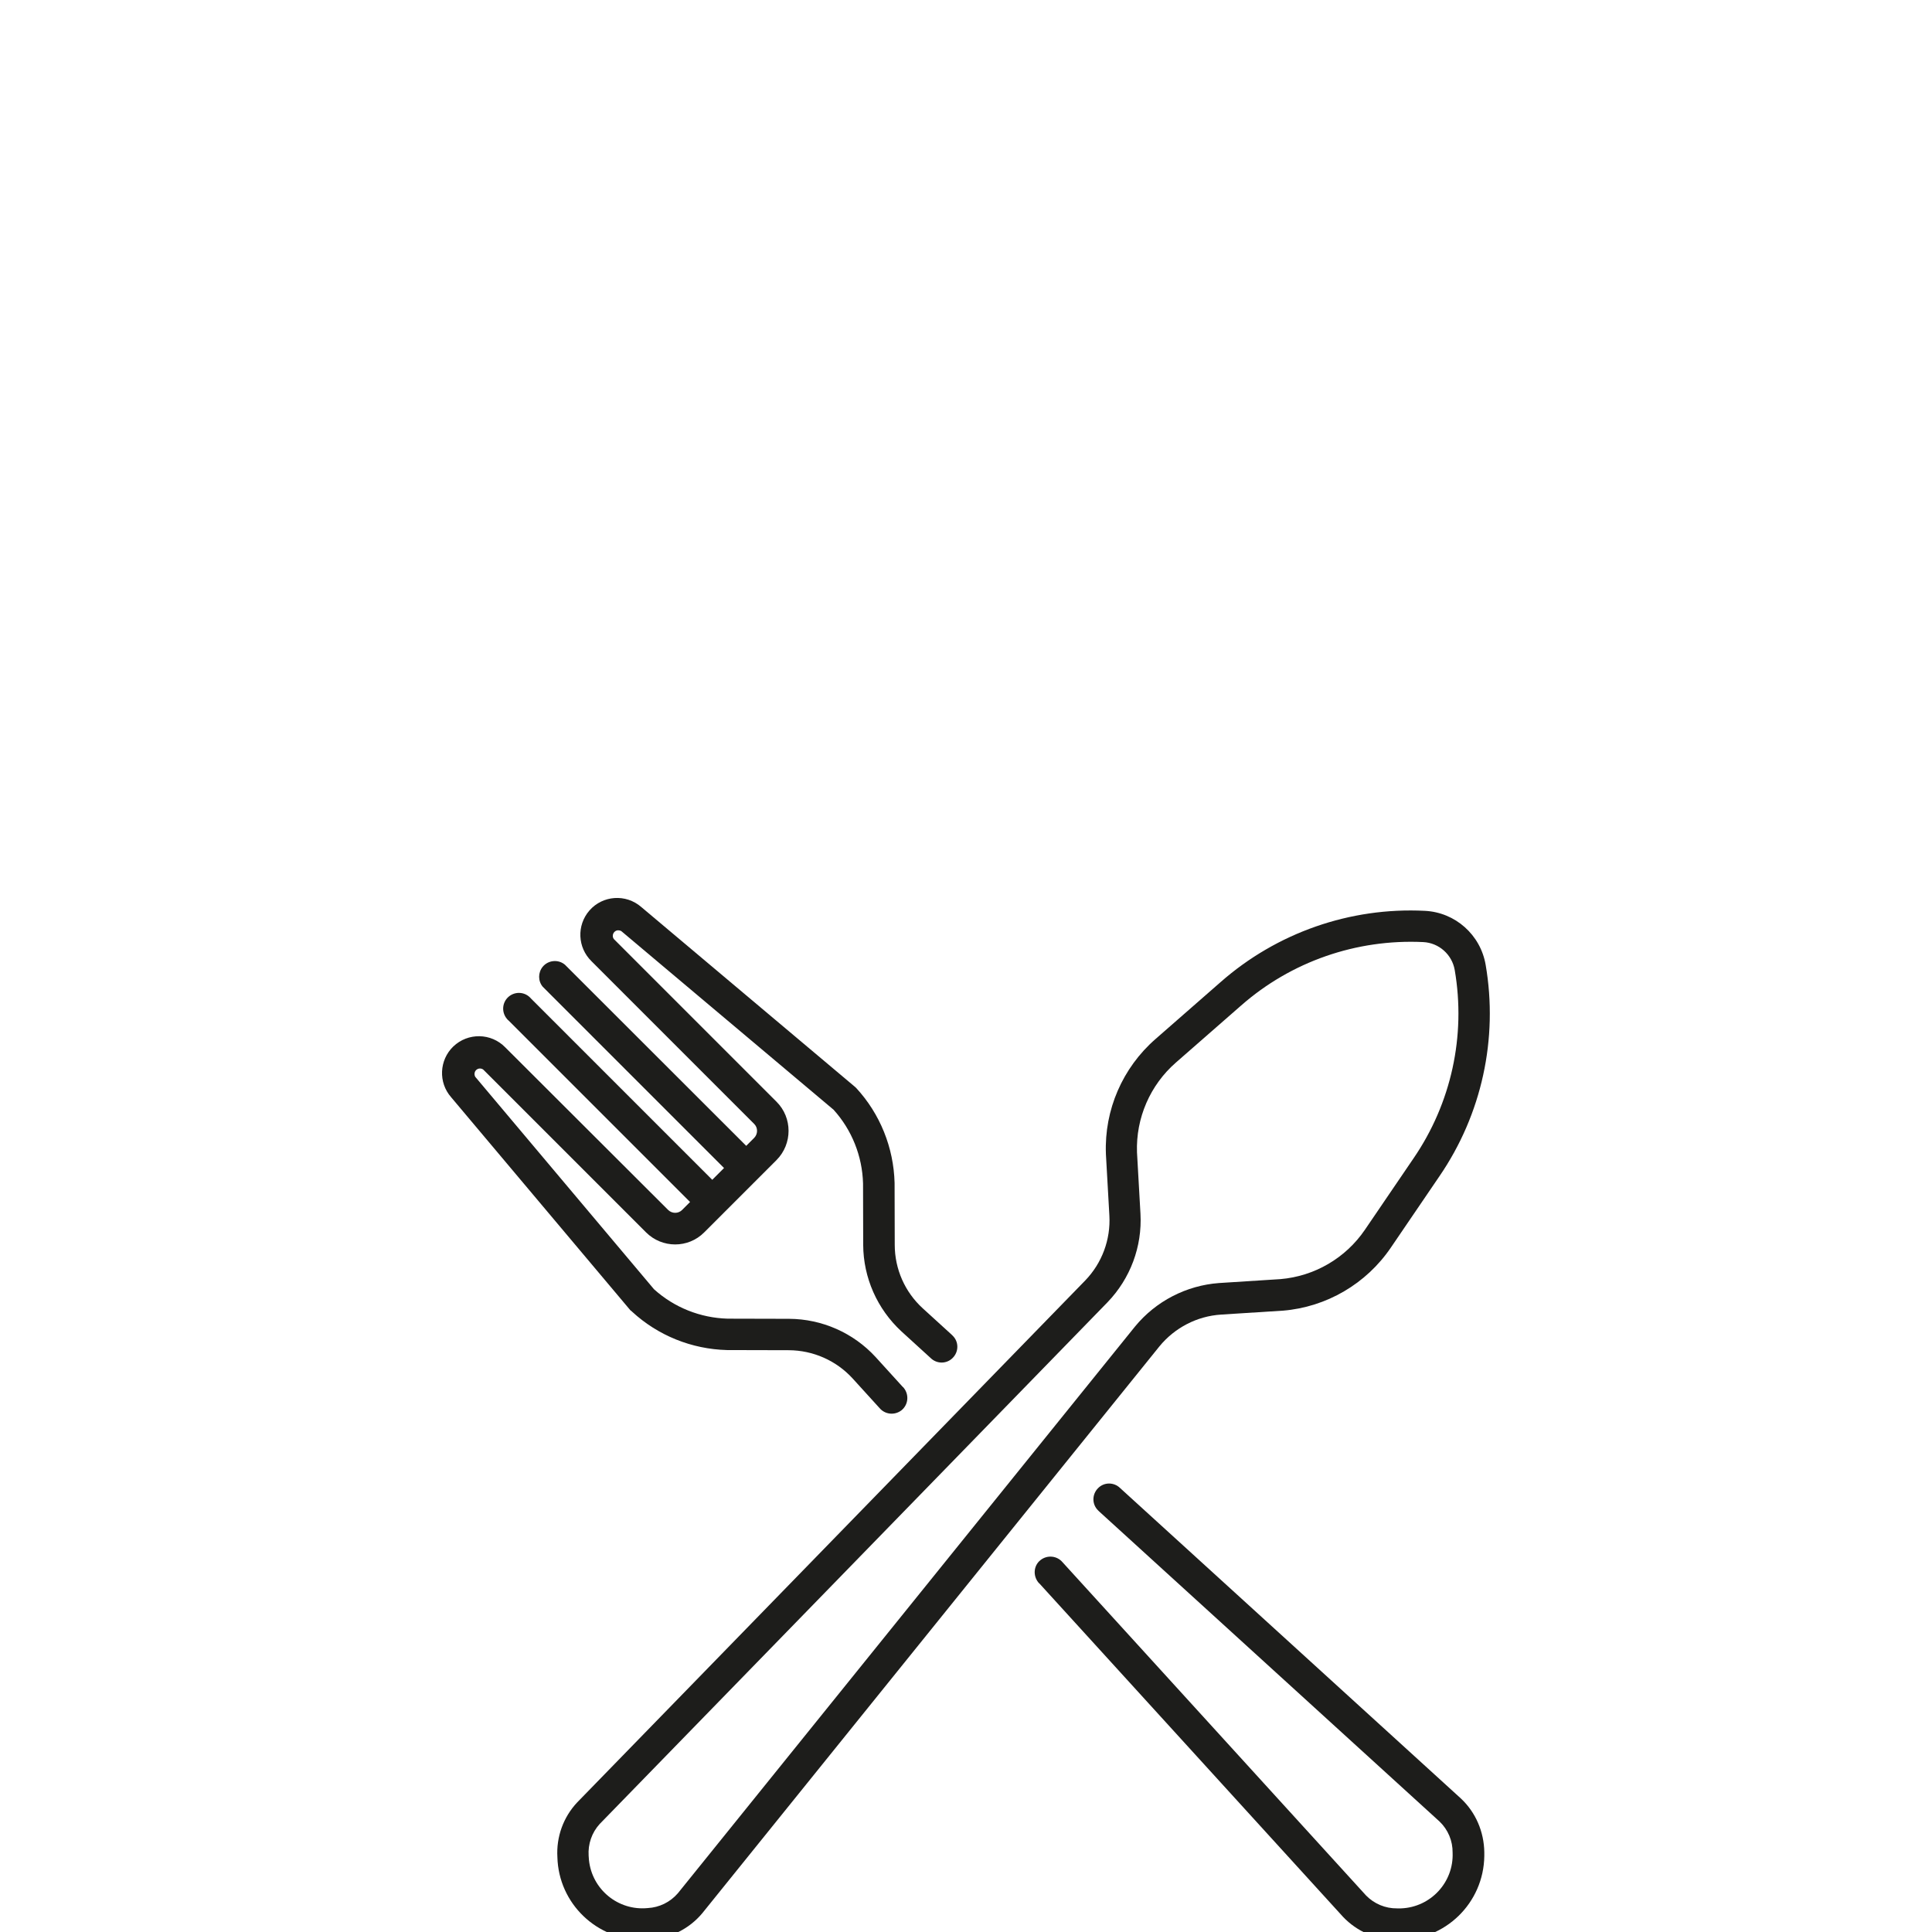
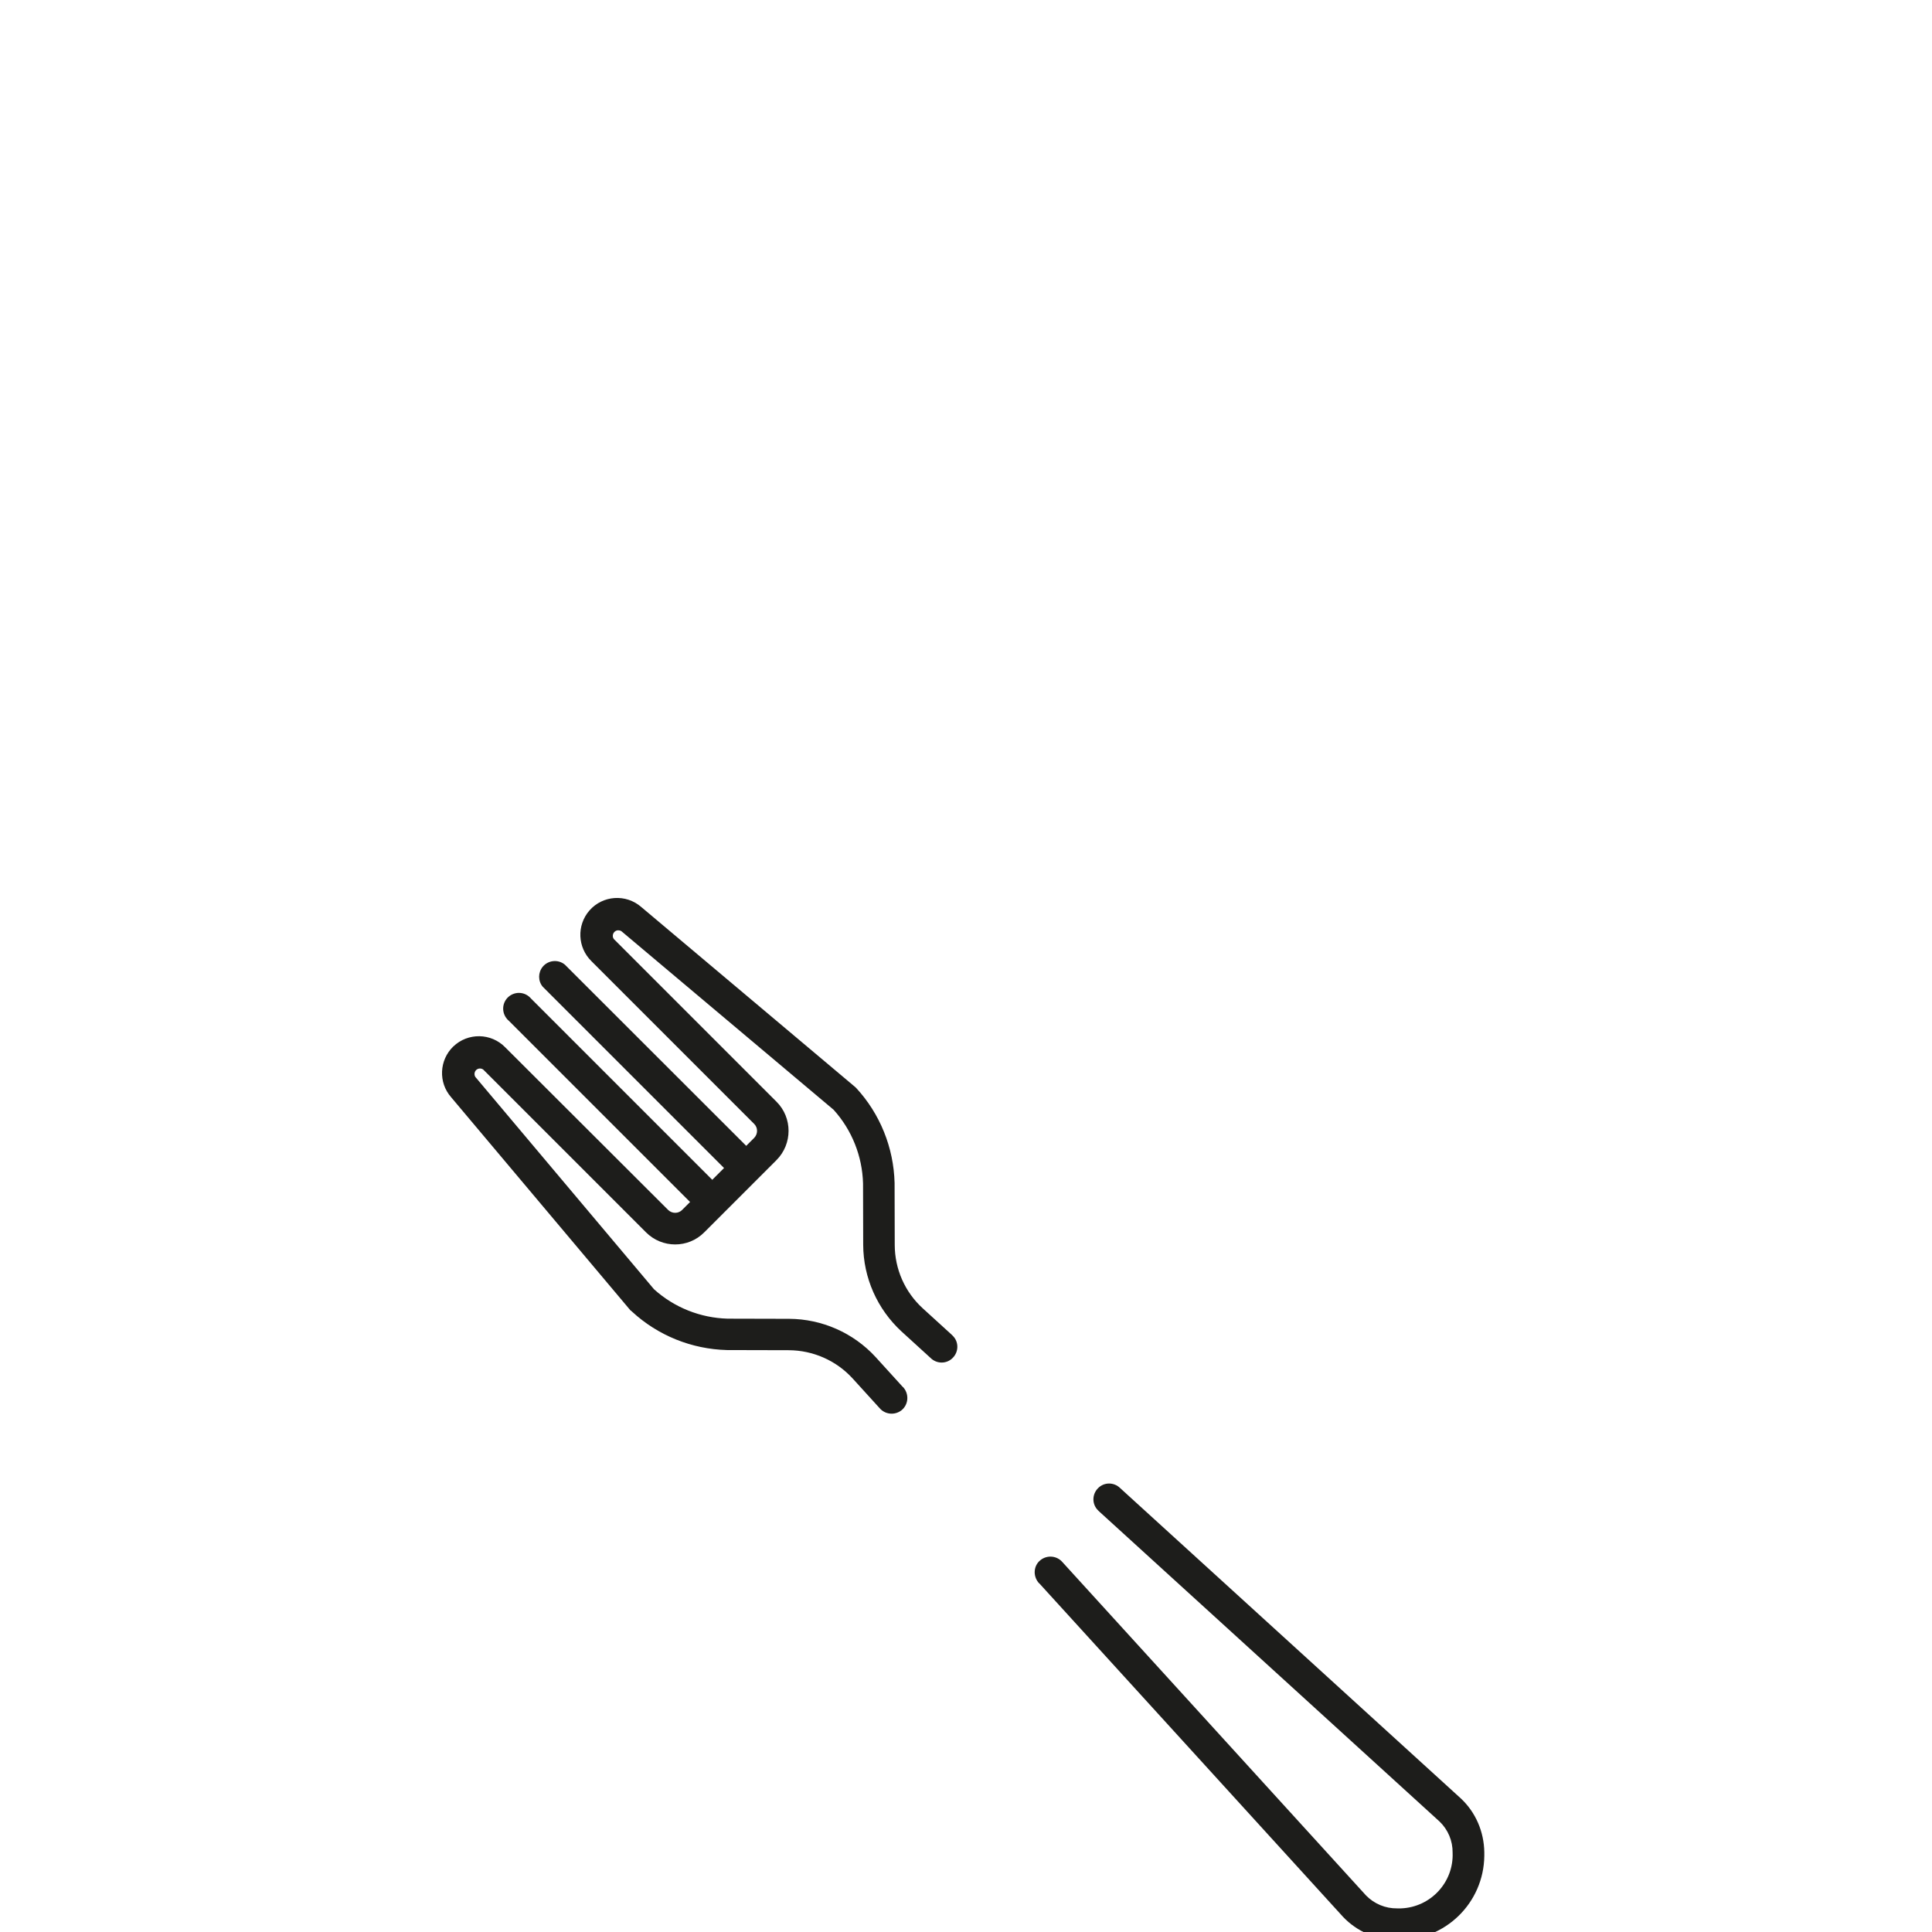
<svg xmlns="http://www.w3.org/2000/svg" version="1.1" id="Livello_1" x="0px" y="0px" viewBox="0 -30 128 128" style="enable-background:new 0 0 128 128;" xml:space="preserve">
  <style type="text/css">
	.st0{fill:#0082C1;}
	.st1{fill-rule:evenodd;clip-rule:evenodd;fill:#0082C1;}
	.st2{fill:#1D1D1B;}
</style>
  <g id="fork_1046857" transform="translate(1212.999 5203.565)">
-     <path id="Tracciato_158" class="st2" d="M-1132.1-5146.47l4.08-0.26h0.02c2.89-0.24,5.52-1.78,7.15-4.18l3.22-4.73   c2.8-4.09,3.9-9.11,3.06-14c-0.34-1.99-2.01-3.48-4.03-3.58c-4.95-0.25-9.81,1.45-13.53,4.72l-4.31,3.77   c-2.19,1.91-3.4,4.7-3.29,7.6c0,0,0,0.01,0,0.02l0.23,4.08c0.09,1.59-0.49,3.15-1.6,4.3l-33.66,34.58   c-0.92,0.98-1.39,2.29-1.31,3.63c0.08,3.07,2.62,5.51,5.7,5.47c0.15,0,0.3-0.01,0.45-0.02c1.34-0.08,2.59-0.71,3.45-1.74   l30.29-37.56C-1135.17-5145.6-1133.69-5146.37-1132.1-5146.47z M-1137.8-5145.68l-30.29,37.55c-0.51,0.59-1.23,0.94-2,0.98   c-1.95,0.19-3.69-1.23-3.89-3.19c-0.01-0.09-0.01-0.19-0.02-0.28c-0.05-0.77,0.21-1.53,0.73-2.1l33.65-34.57   c1.51-1.57,2.3-3.69,2.18-5.86l-0.23-4.07c-0.08-2.27,0.87-4.46,2.58-5.95l4.31-3.77c3.32-2.92,7.65-4.42,12.07-4.21   c1.04,0.05,1.91,0.82,2.09,1.85c0.75,4.36-0.23,8.83-2.73,12.48l-3.22,4.73c-1.28,1.88-3.34,3.08-5.6,3.27l-4.07,0.26   C-1134.4-5148.4-1136.42-5147.36-1137.8-5145.68L-1137.8-5145.68z" />
    <path id="Tracciato_159" class="st2" d="M-1116.21-5114.41l-22.57-20.56c-0.41-0.41-1.07-0.41-1.47,0c-0.41,0.41-0.41,1.07,0,1.47   c0.02,0.02,0.05,0.05,0.07,0.07l22.56,20.55c0.56,0.54,0.87,1.28,0.86,2.06c0.08,1.96-1.45,3.61-3.41,3.69c-0.09,0-0.18,0-0.27,0   c-0.77,0.01-1.51-0.3-2.05-0.85l-20.11-22.08c-0.37-0.44-1.02-0.5-1.47-0.14s-0.5,1.02-0.14,1.47c0.02,0.03,0.04,0.05,0.07,0.07   l20.12,22.09c0.92,0.97,2.2,1.53,3.55,1.53h0.11c3.11,0.04,5.66-2.45,5.7-5.56c0-0.08,0-0.17,0-0.25   C-1114.68-5112.21-1115.23-5113.49-1116.21-5114.41z" />
    <path id="Tracciato_160" class="st2" d="M-1171.13-5146.67c1.72,1.59,3.96,2.49,6.3,2.55h0.02l4.08,0.01   c1.6,0.01,3.12,0.68,4.2,1.85l1.8,1.98c0.37,0.44,1.02,0.5,1.47,0.14c0.44-0.37,0.5-1.02,0.14-1.47c-0.02-0.03-0.04-0.05-0.07-0.07   l-1.8-1.98c-1.47-1.6-3.55-2.52-5.73-2.53l-4.07-0.01c-1.81-0.05-3.54-0.74-4.88-1.95l-11.84-14.07c-0.1-0.17-0.05-0.4,0.12-0.5   c0.13-0.08,0.29-0.07,0.41,0.02l10.78,10.78c1.07,1.07,2.8,1.07,3.86,0l1.27-1.27l0,0l2.25-2.25l0,0l1.27-1.27   c1.06-1.07,1.06-2.8,0-3.86l-10.78-10.78c-0.12-0.16-0.08-0.39,0.08-0.51c0.12-0.09,0.28-0.09,0.41-0.02l14.07,11.84   c1.21,1.34,1.9,3.07,1.95,4.88l0.01,4.07c0.01,2.18,0.93,4.25,2.53,5.73l1.93,1.76c0.41,0.41,1.07,0.41,1.47,0   c0.41-0.41,0.41-1.07,0-1.47c-0.02-0.02-0.05-0.05-0.07-0.07l-1.92-1.75c-1.18-1.08-1.85-2.6-1.85-4.2l-0.01-4.08   c0,0,0-0.01,0-0.02c-0.06-2.34-0.96-4.58-2.55-6.3c-0.03-0.03-0.06-0.06-0.1-0.09l-14.13-11.89c-1.02-0.89-2.56-0.78-3.44,0.23   c-0.85,0.98-0.79,2.45,0.14,3.36l10.78,10.78c0.25,0.25,0.25,0.66,0,0.92l-0.53,0.53l-12.01-12c-0.44-0.37-1.1-0.31-1.47,0.13   c-0.32,0.39-0.32,0.95,0,1.33l12.01,12.01l-0.78,0.78l-12.01-12.01c-0.37-0.44-1.02-0.5-1.47-0.13c-0.44,0.37-0.5,1.02-0.13,1.47   c0.04,0.05,0.08,0.09,0.13,0.13l12.01,12.01l-0.53,0.53c-0.25,0.25-0.66,0.25-0.92,0l-10.79-10.77c-0.94-0.97-2.48-0.99-3.45-0.06   c-0.93,0.9-1,2.38-0.14,3.36l11.88,14.12C-1171.19-5146.73-1171.16-5146.7-1171.13-5146.67z" />
  </g>
</svg>